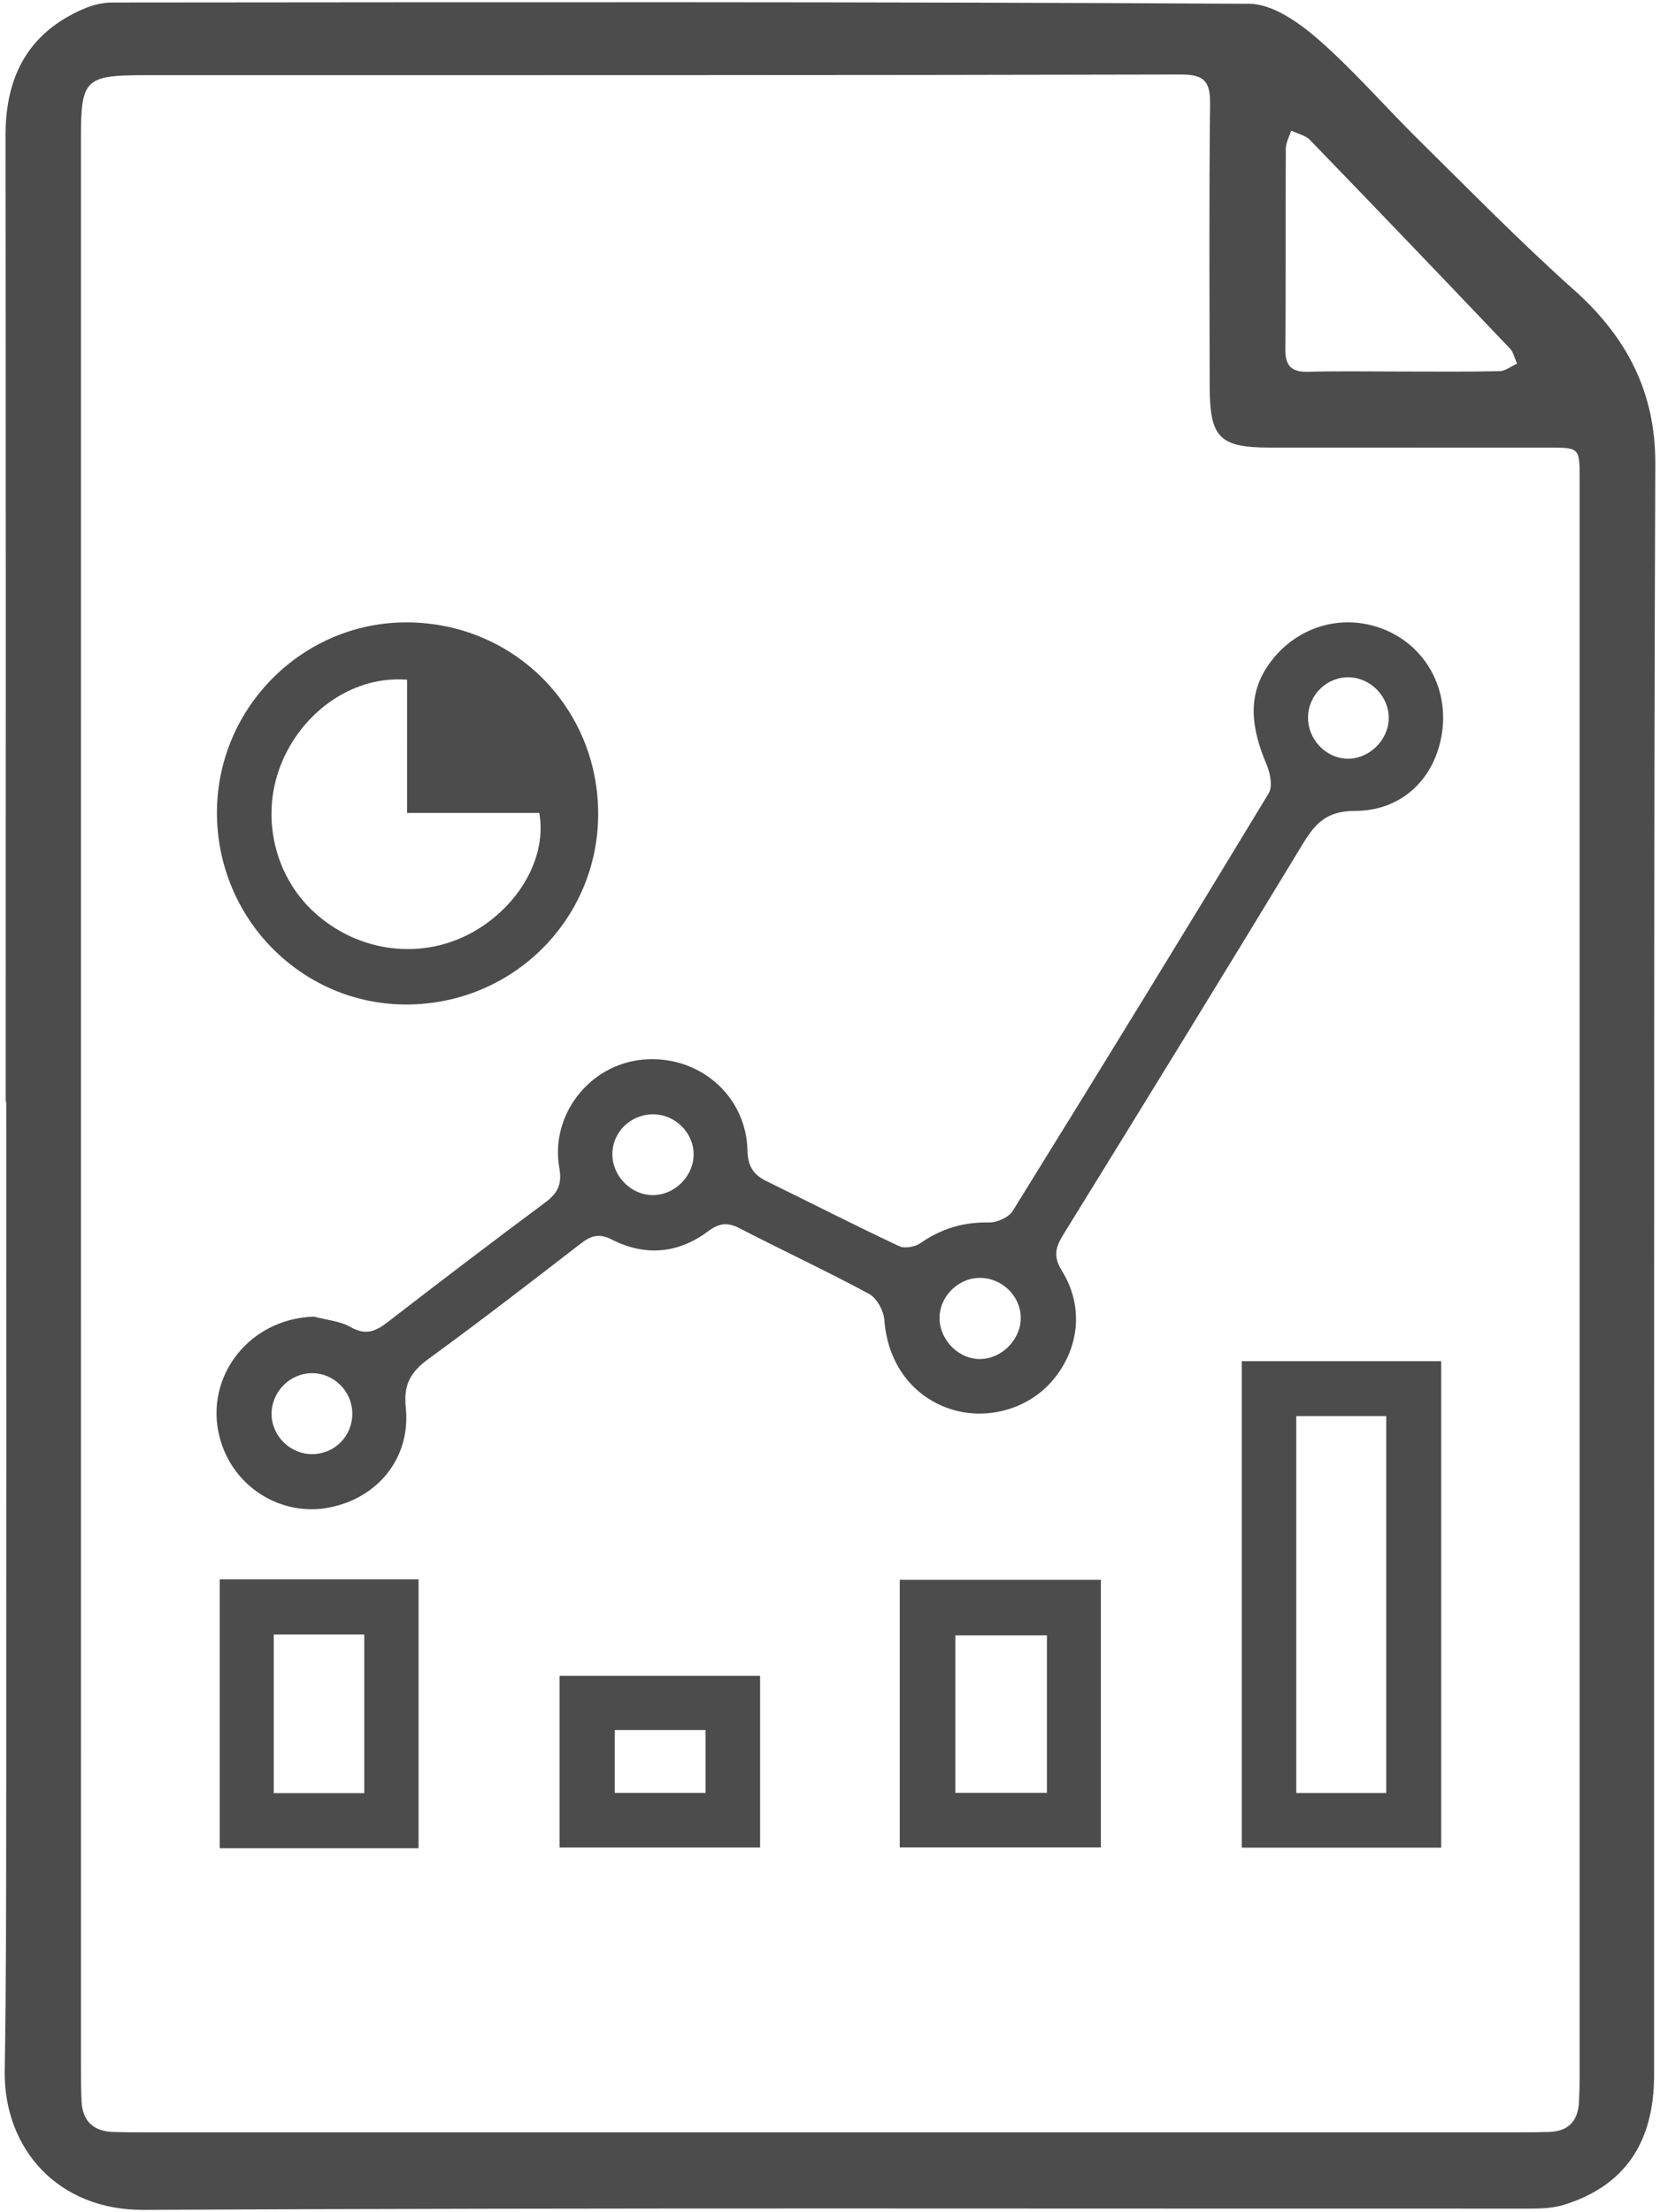
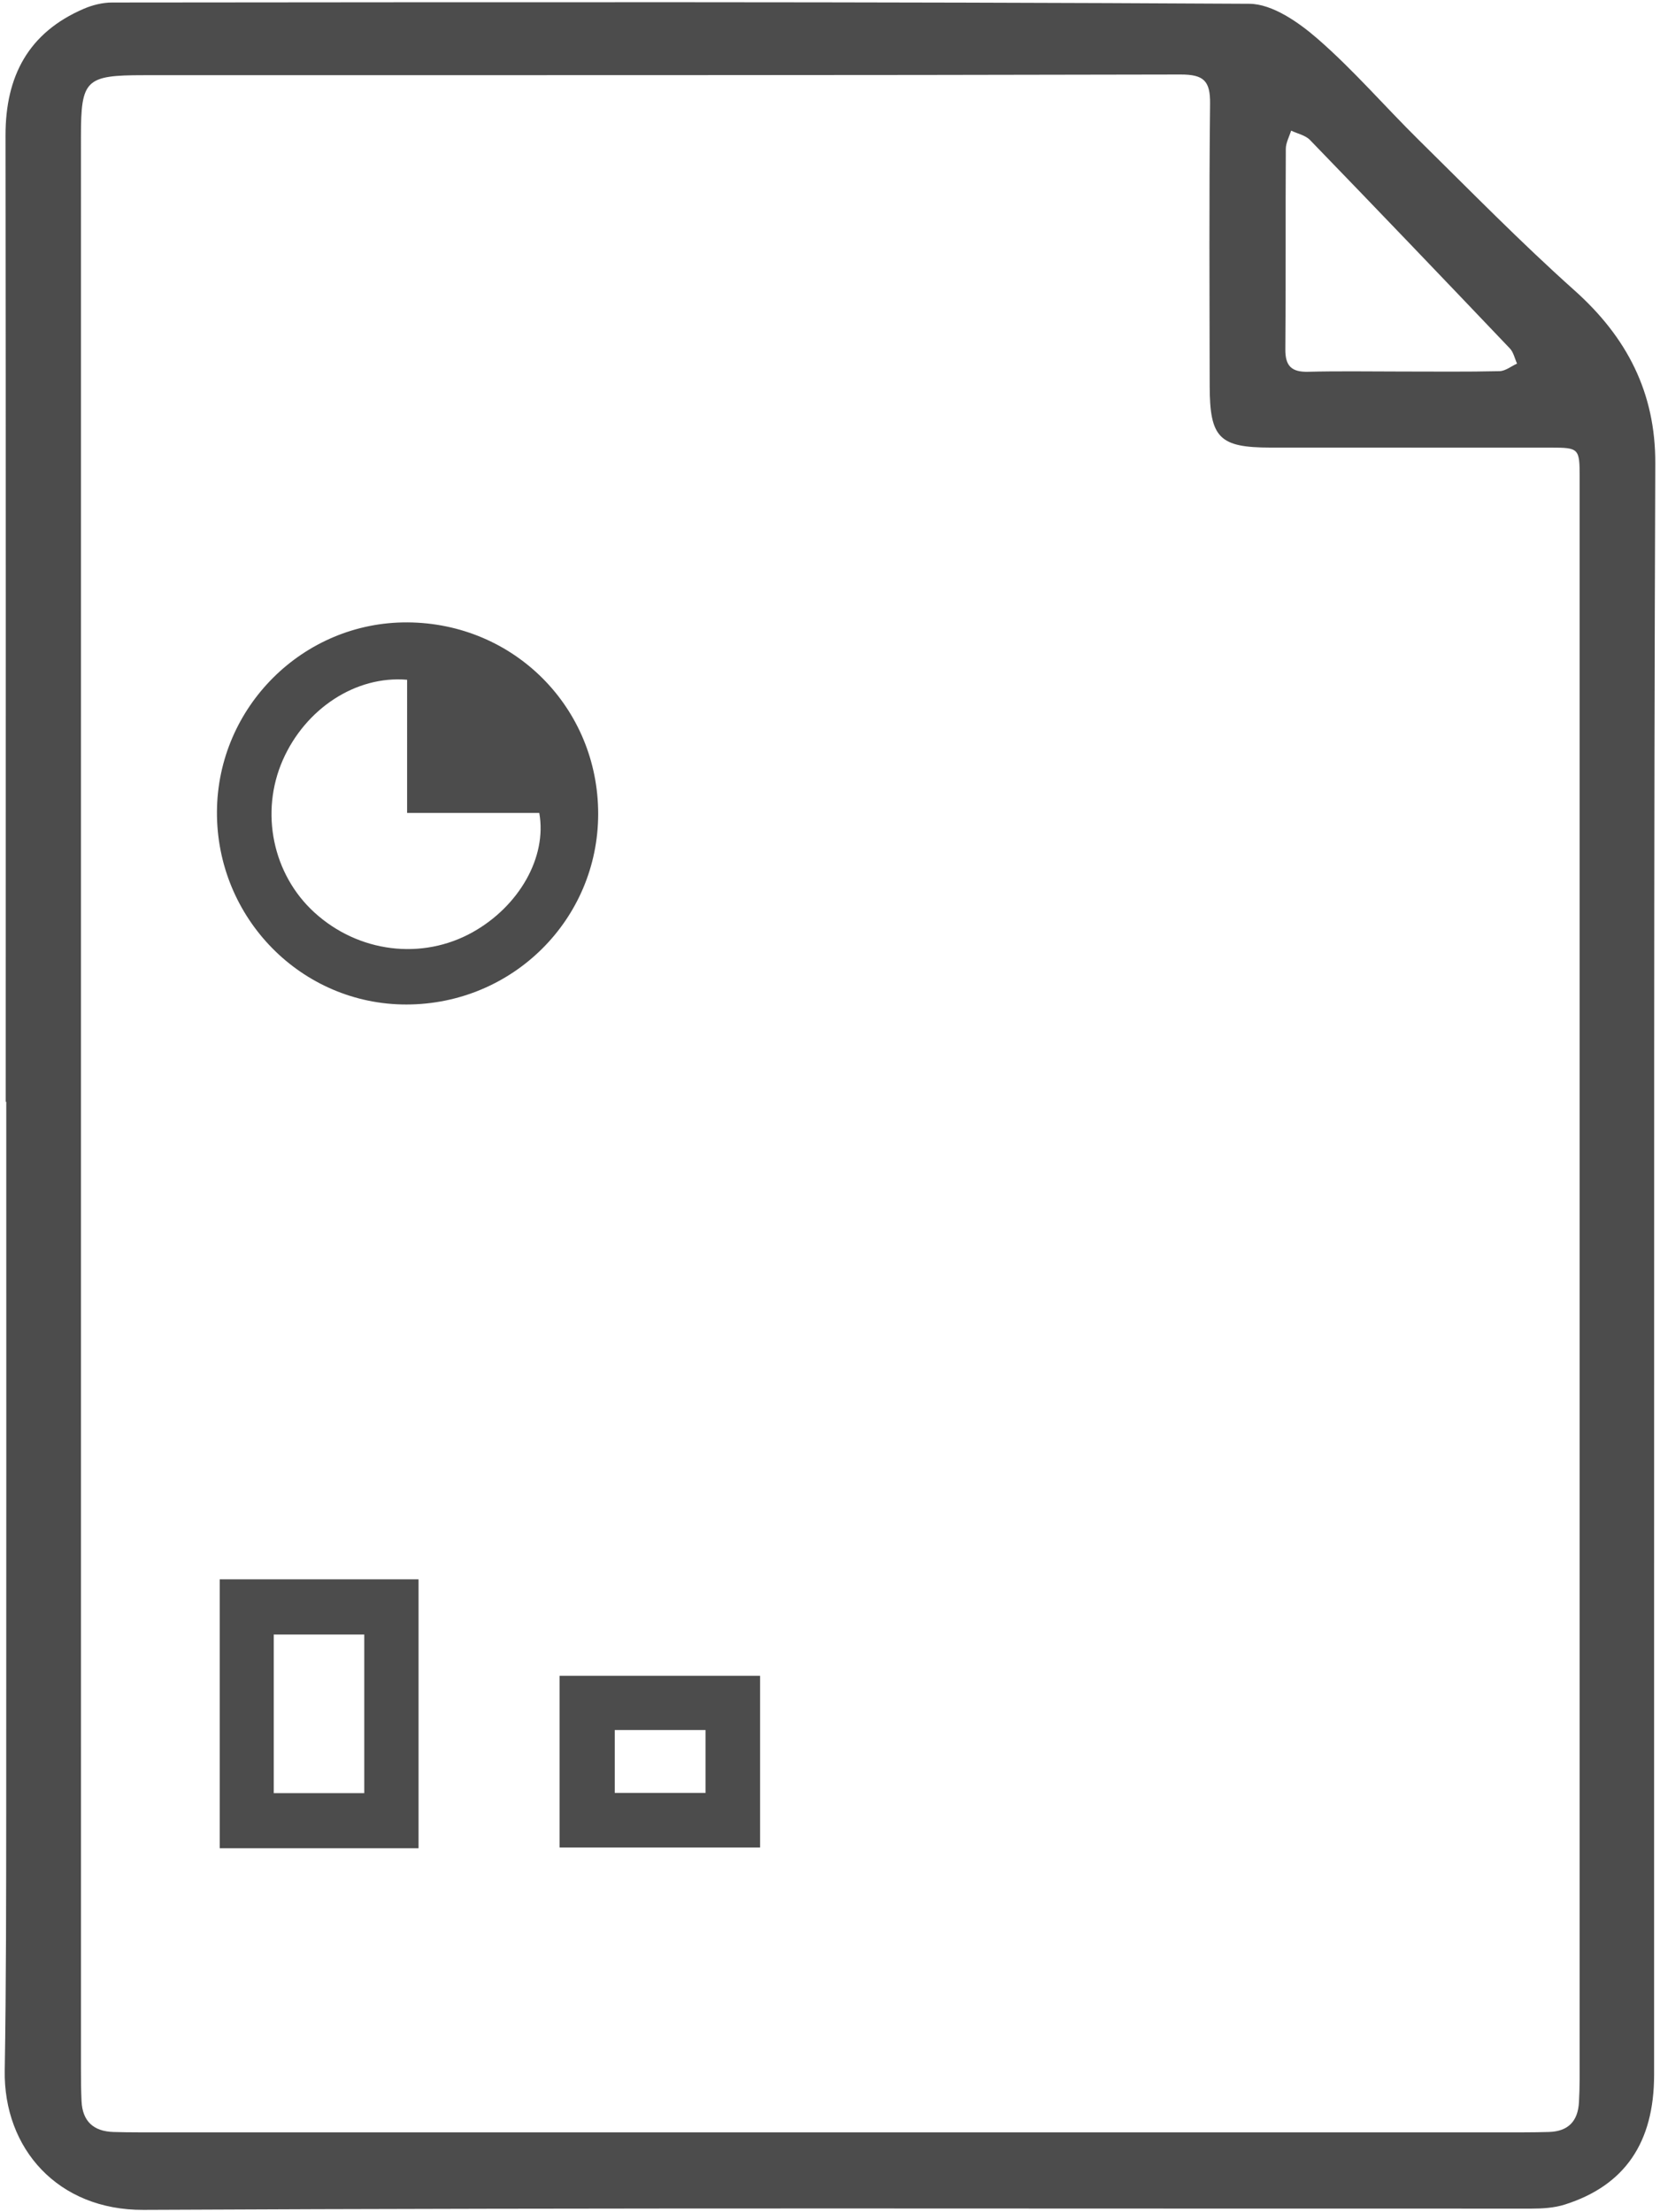
<svg xmlns="http://www.w3.org/2000/svg" version="1.1" id="Layer_1" x="0px" y="0px" width="376px" height="501px" viewBox="0 0 376 501" enable-background="new 0 0 376 501" xml:space="preserve">
  <g>
    <path fill="#4C4C4C" d="M1.292,249.548c0-72.958,0.046-145.917-0.041-218.875C1.235,17.284,6.418,7.384,18.985,1.986   c1.982-0.851,4.264-1.414,6.408-1.416C111.256,0.5,197.12,0.369,282.98,0.857c5.225,0.03,11.169,4.193,15.472,7.935   c8.142,7.081,15.237,15.353,22.945,22.949c11.632,11.463,23.068,23.163,35.238,34.033c11.877,10.61,18.359,23.145,18.297,39.168   c-0.171,44.221-0.229,88.443-0.249,132.665c-0.036,77.432-0.002,154.863-0.018,232.295c-0.003,15.364-6.638,25.077-20.21,29.389   c-2.391,0.76-5.053,0.925-7.59,0.926c-104.791,0.044-209.584-0.234-314.373,0.282C13.067,500.595,0.78,486.565,1.073,468.93   c0.326-19.61,0.318-39.227,0.333-58.841c0.039-53.514,0.013-107.027,0.013-160.541C1.377,249.548,1.334,249.548,1.292,249.548z    M18.332,249.814c0,72.947-0.001,145.893,0.005,218.84c0,2.408,0.019,4.818,0.132,7.222c0.213,4.565,2.713,6.846,7.227,6.983   c1.891,0.057,3.784,0.081,5.676,0.081c104.603,0.004,209.205,0.004,313.808,0c1.892,0,3.785-0.03,5.676-0.085   c4.375-0.126,6.574-2.471,6.791-6.768c0.087-1.717,0.15-3.438,0.15-5.157c0.008-120.947,0.009-241.894,0.004-362.841   c0-6.552-0.159-6.707-6.567-6.71c-21.161-0.012-42.323,0.005-63.484-0.009c-11.552-0.008-13.729-2.187-13.748-13.922   c-0.034-21.333-0.149-42.668,0.087-63.999c0.057-5.165-1.459-6.588-6.718-6.575c-78.28,0.191-156.56,0.139-234.84,0.155   c-13.177,0.003-14.195,1.015-14.195,13.944C18.33,103.921,18.332,176.867,18.332,249.814z M317.472,84.144   c7.394,0,14.789,0.088,22.179-0.081c1.336-0.03,2.647-1.115,3.97-1.712c-0.529-1.157-0.797-2.564-1.626-3.435   c-15.035-15.793-30.114-31.545-45.278-47.213c-1.041-1.075-2.828-1.427-4.268-2.116c-0.42,1.373-1.197,2.744-1.205,4.119   c-0.087,15.131,0.021,30.263-0.107,45.393c-0.032,3.815,1.425,5.199,5.187,5.101C303.369,84.016,310.423,84.147,317.472,84.144z" />
-     <path fill="#4C4C4C" d="M71.122,298.199c2.792,0.748,5.874,0.985,8.305,2.368c3.352,1.906,5.602,1.021,8.319-1.08   c11.841-9.156,23.756-18.219,35.763-27.155c2.81-2.091,3.836-4.115,3.185-7.781c-2.122-11.961,6.735-23.326,18.682-24.539   c12.713-1.291,23.672,7.969,23.933,20.595c0.071,3.455,1.323,5.439,4.24,6.869c10.039,4.923,20.003,10.002,30.117,14.763   c1.258,0.592,3.608,0.156,4.83-0.695c4.713-3.282,9.734-4.792,15.501-4.675c1.817,0.037,4.477-1.141,5.387-2.608   c19.491-31.428,38.833-62.949,57.981-94.586c0.927-1.531,0.36-4.529-0.449-6.449c-3.383-8.031-4.794-15.837,0.953-23.417   c6.183-8.155,16.552-11.016,25.845-7.17c9.216,3.813,14.452,13.33,12.895,23.434c-1.572,10.195-8.963,17.583-19.756,17.587   c-6.324,0.002-8.934,2.803-11.779,7.496c-17.918,29.562-36.04,59.001-54.2,88.417c-1.774,2.873-2.392,4.943-0.35,8.233   c5.07,8.169,3.935,17.798-2.175,24.927c-5.645,6.586-15.258,9.138-23.509,6.24c-8.598-3.02-13.848-10.623-14.53-20.036   c-0.151-2.085-1.711-4.946-3.463-5.891c-9.678-5.22-19.663-9.867-29.436-14.918c-2.716-1.404-4.635-1.043-6.996,0.722   c-6.821,5.1-14.29,5.722-21.843,1.887c-2.795-1.419-4.623-0.943-6.91,0.821c-11.442,8.827-22.876,17.673-34.556,26.178   c-3.993,2.908-5.751,5.728-5.195,10.999c1.196,11.344-6.231,20.52-17.296,22.687c-10.5,2.056-20.946-4.09-24.406-14.359   C45.437,312.894,55.873,298.627,71.122,298.199z M157.111,261.534c0.066-4.927-4.138-9.138-9.146-9.159   c-5.109-0.022-9.248,4.015-9.256,9.028c-0.008,4.972,4.206,9.254,9.125,9.273C152.763,270.694,157.045,266.474,157.111,261.534z    M221.779,289.425c-4.959,0.094-9.115,4.432-8.958,9.349c0.159,4.969,4.563,9.203,9.389,9.026c4.905-0.18,9.1-4.598,8.995-9.473   C231.099,293.38,226.809,289.329,221.779,289.425z M305.165,171.835c4.886,0.105,9.269-4.112,9.392-9.035   c0.123-4.944-4.012-9.275-8.975-9.401c-5.001-0.127-9.206,3.932-9.303,8.98C296.181,167.389,300.261,171.729,305.165,171.835z    M79.797,320.061c-0.062-5.041-4.237-9.137-9.23-9.057c-5.001,0.08-9.1,4.29-9.053,9.299c0.047,4.988,4.281,9.103,9.294,9.033   C75.89,329.266,79.86,325.169,79.797,320.061z" />
    <path fill="#4C4C4C" d="M135.491,184.356c-0.018,23.892-19.374,43.121-43.433,43.148c-23.779,0.027-43.047-19.577-42.917-43.665   c0.128-23.728,19.554-43.022,43.172-42.879C116.438,141.107,135.509,160.274,135.491,184.356z M92.213,153.954   c-11.674-0.987-23.041,6.595-28.141,18.153c-5.23,11.854-2.322,25.92,7.145,34.555c9.98,9.103,24.388,10.89,35.875,4.449   c10.458-5.864,16.857-16.961,15.058-26.987c-9.733,0-19.604,0-29.938,0C92.213,173.737,92.213,164.002,92.213,153.954z" />
-     <path fill="#4C4C4C" d="M281.275,308.277c15.159,0,30.019,0,45.165,0c0,36.819,0,73.343,0,110.194c-15.045,0-29.911,0-45.165,0   C281.275,381.893,281.275,345.38,281.275,308.277z M293.614,320.721c0,28.801,0,57.072,0,85.367c7.096,0,13.865,0,20.376,0   c0-28.651,0-56.913,0-85.367C307.04,320.721,300.558,320.721,293.614,320.721z" />
-     <path fill="#4C4C4C" d="M203.803,418.411c0-20.379,0-40.276,0-60.604c15.199,0,30.202,0,45.548,0c0,20.153,0,40.184,0,60.604   C234.247,418.411,219.24,418.411,203.803,418.411z M237.13,370.385c-7.253,0-13.974,0-20.745,0c0,12.19,0,23.919,0,35.661   c7.093,0,13.828,0,20.745,0C237.13,394.04,237.13,382.447,237.13,370.385z" />
    <path fill="#4C4C4C" d="M94.803,418.602c-15.173,0-29.904,0-45.031,0c0-20.304,0-40.452,0-60.914c15.011,0,29.856,0,45.031,0   C94.803,377.99,94.803,398.012,94.803,418.602z M62.008,370.199c0,12.333,0,24.073,0,35.918c7.055,0,13.778,0,20.497,0   c0-12.155,0-23.902,0-35.918C75.607,370.199,69.015,370.199,62.008,370.199z" />
    <path fill="#4C4C4C" d="M172.167,379.544c0,12.937,0,25.733,0,38.893c-15.094,0-30.096,0-45.425,0c0-12.909,0-25.705,0-38.893   C141.895,379.544,156.884,379.544,172.167,379.544z M139.246,391.82c0,5.087,0,9.637,0,14.249c7.042,0,13.773,0,20.56,0   c0-4.928,0-9.462,0-14.249C152.907,391.82,146.3,391.82,139.246,391.82z" />
  </g>
</svg>